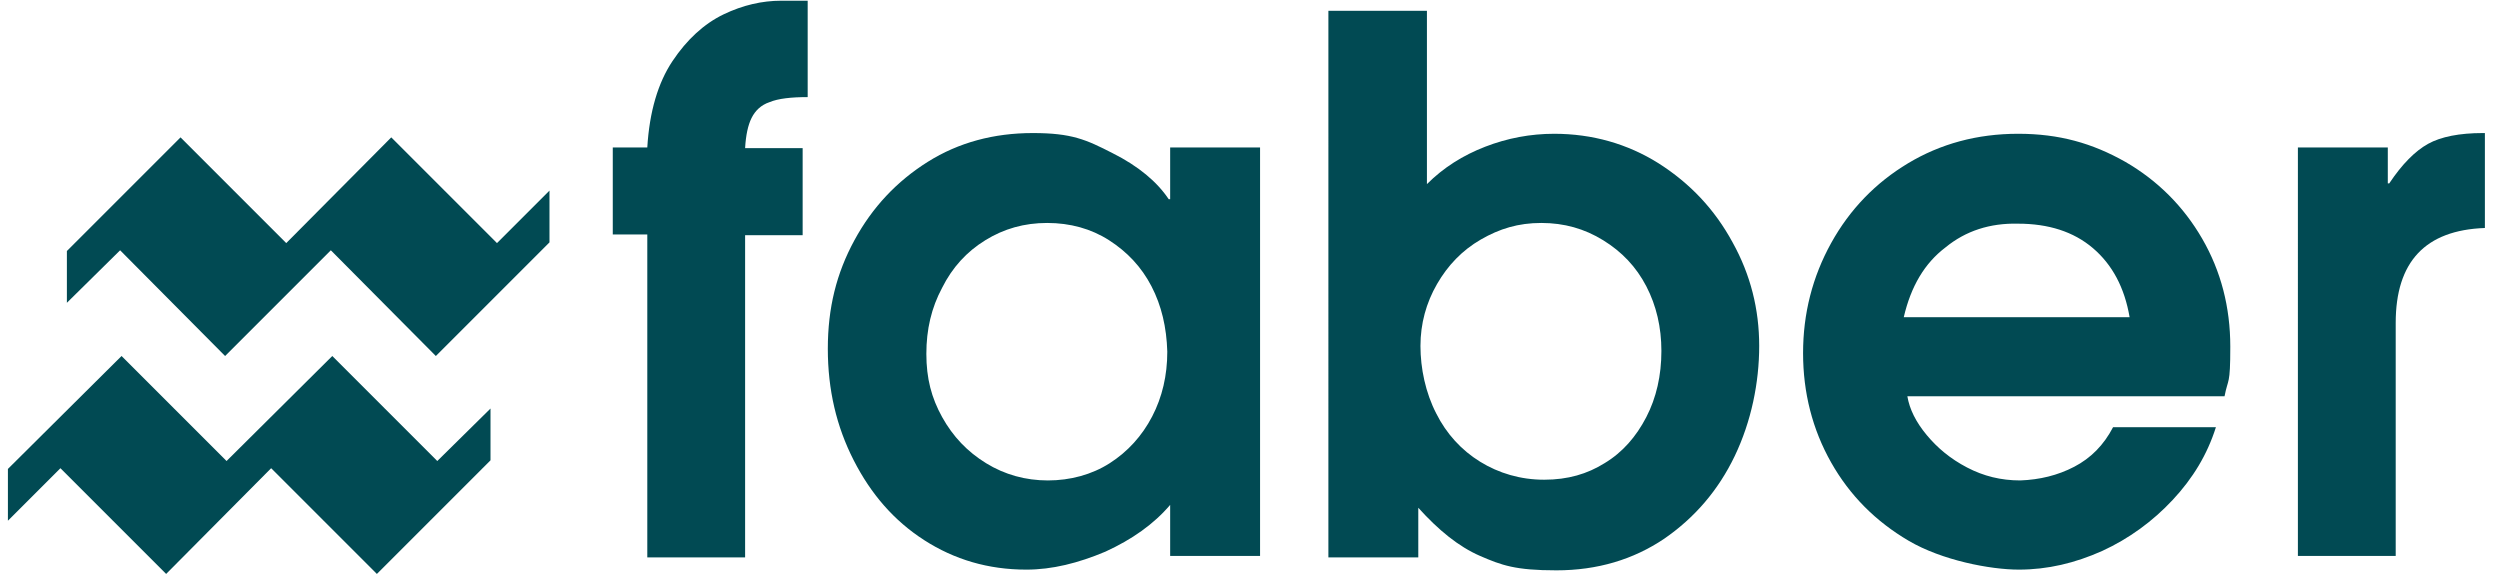
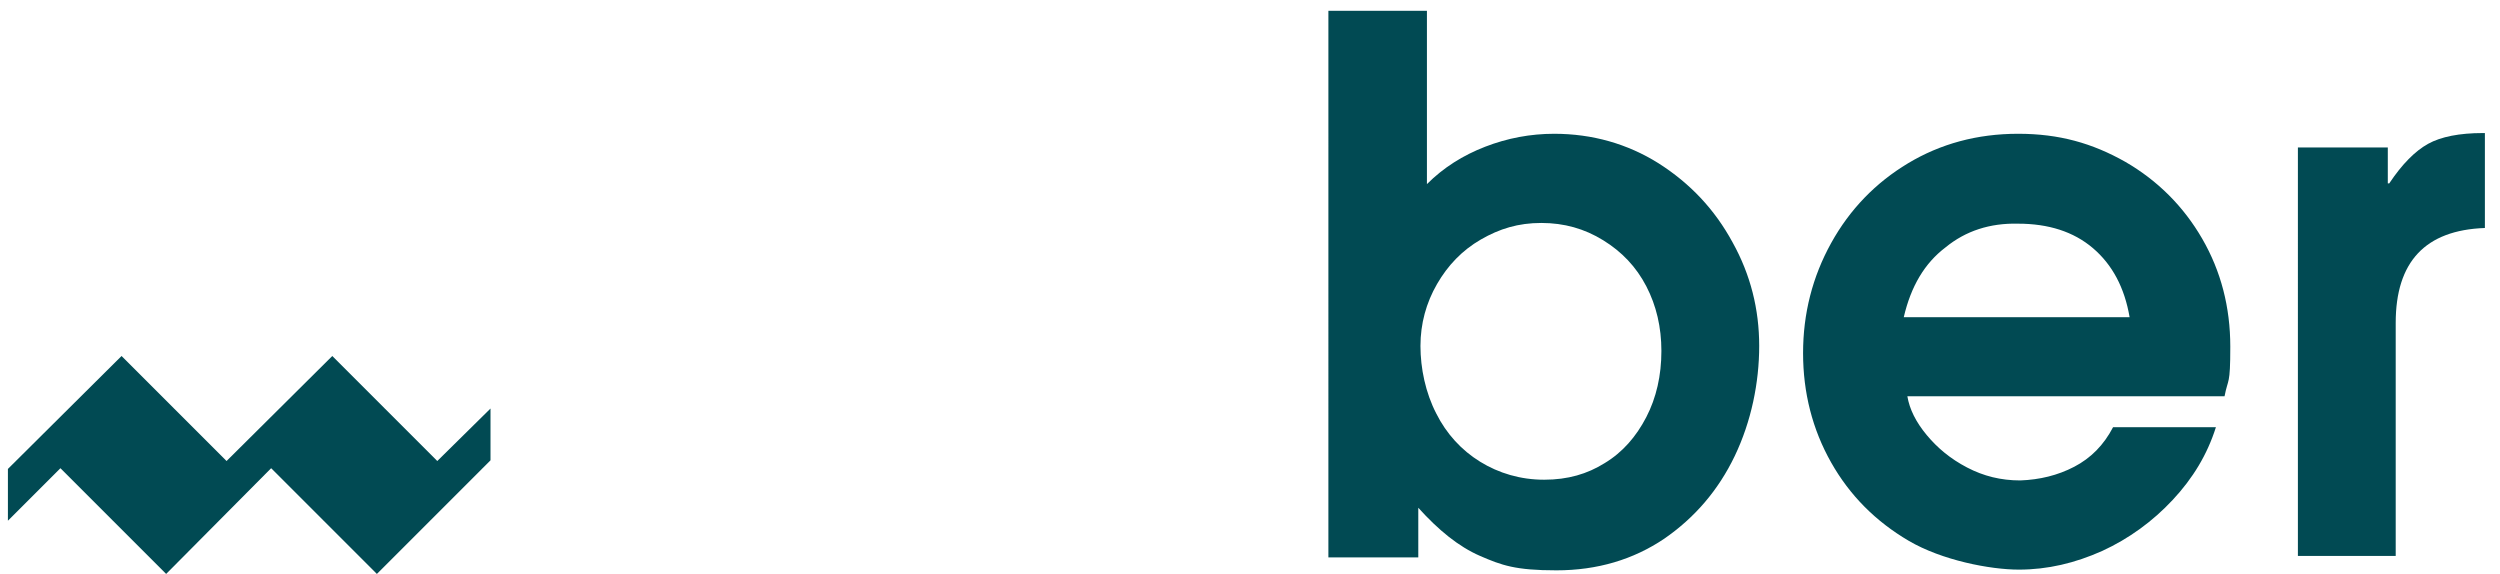
<svg xmlns="http://www.w3.org/2000/svg" id="Layer_2" viewBox="0 0 347.6 79.8">
  <defs>
    <style>      .st0 {        fill: #014a53;      }    </style>
  </defs>
  <g>
-     <path class="st0" d="M85.2,20.5h4.8c.3-5,1.5-9,3.5-12s4.4-5.2,7.1-6.5c2.7-1.3,5.4-1.9,8-1.9h3.7v13.4c-2.3,0-4.1.2-5.3.7-1.2.4-2,1.2-2.5,2.2s-.8,2.4-.9,4.2h8v12.1h-8v44.8h-13.6v-44.9h-4.8s0-12.1,0-12.1Z" />
-     <path class="st0" d="M160.1,39.8c-1.4-2.7-3.4-4.8-5.9-6.4-2.5-1.6-5.4-2.4-8.6-2.4s-6,.8-8.6,2.4c-2.6,1.6-4.6,3.8-6,6.6-1.5,2.8-2.2,5.8-2.2,9.2s.7,6.1,2.2,8.8,3.5,4.8,6.1,6.4,5.5,2.4,8.6,2.4,6.1-.8,8.6-2.4,4.5-3.8,5.9-6.5,2.1-5.7,2.1-9c-.1-3.4-.8-6.4-2.2-9.1M128.5,75.1c-4.2-2.7-7.4-6.4-9.8-11.1-2.4-4.7-3.6-9.8-3.6-15.5s1.2-10.5,3.7-15.1c2.5-4.6,5.9-8.2,10.2-10.9,4.3-2.7,9.2-4,14.6-4s7.4.9,11.1,2.8c3.6,1.8,6.2,4,7.8,6.4h.2v-7.2h12.5v56.8h-12.5v-7.1c-2.3,2.7-5.3,4.8-9,6.5-3.8,1.6-7.4,2.5-11,2.5-5.3,0-10-1.4-14.2-4.1" />
    <path class="st0" d="M228.9,39.8c-1.4-2.7-3.4-4.8-6-6.4-2.6-1.6-5.4-2.4-8.6-2.4s-5.8.8-8.4,2.3c-2.6,1.5-4.6,3.6-6.1,6.2-1.5,2.6-2.3,5.5-2.3,8.6s.7,6.5,2.2,9.4c1.4,2.8,3.5,5.1,6.1,6.7s5.6,2.5,8.9,2.5,6-.8,8.4-2.3c2.5-1.5,4.4-3.7,5.8-6.4s2.1-5.8,2.1-9.2c0-3.3-.7-6.3-2.1-9M198.4,25.6c2.3-2.3,5-4,8.1-5.2,3.1-1.2,6.3-1.8,9.6-1.8,5.3,0,10.2,1.4,14.5,4.1,4.4,2.8,7.8,6.4,10.3,11,2.5,4.5,3.7,9.3,3.7,14.4s-1.1,10.5-3.4,15.3-5.6,8.6-9.8,11.5c-4.3,2.9-9.3,4.4-15,4.4s-7.6-.7-10.6-2-5.8-3.6-8.6-6.7v6.9h-12.5V1.5h13.7v24.1Z" />
    <path class="st0" d="M270.5,34.4c-2.9,2.2-4.8,5.4-5.8,9.7h31.4c-.7-4.1-2.4-7.3-5.1-9.6s-6.2-3.4-10.4-3.4c-3.9-.1-7.3,1-10.1,3.3M288.4,64.9c2.3-1.2,4.1-3,5.4-5.5h14.3c-1.2,3.8-3.2,7.1-6,10.1s-6.1,5.4-9.8,7.1c-3.8,1.7-7.6,2.6-11.6,2.6s-10.7-1.3-15.3-4c-4.6-2.7-8.2-6.3-10.8-10.9-2.6-4.6-3.9-9.7-3.9-15.2s1.3-10.6,3.9-15.3c2.6-4.7,6.2-8.4,10.7-11.1s9.6-4.1,15.3-4.1,10.3,1.3,14.9,3.9c4.5,2.6,8.1,6.2,10.7,10.7s3.9,9.5,3.9,15-.3,4.3-.8,6.9h-44.1c.3,1.8,1.2,3.6,2.7,5.4,1.5,1.8,3.3,3.3,5.6,4.5,2.3,1.2,4.7,1.8,7.4,1.8,2.7-.1,5.2-.7,7.5-1.9" />
    <path class="st0" d="M332,25.5h.2c1.8-2.7,3.6-4.5,5.4-5.5s4.4-1.5,7.6-1.5h.3v13.2c-8.3.3-12.4,4.7-12.4,13.2v32.4h-13.6V20.5h12.5v5Z" />
  </g>
-   <polygon class="st0" points="76.4 26.5 69.1 33.8 54.4 19.1 39.8 33.8 25.1 19.1 9.3 34.9 9.3 42.1 16.7 34.8 31.3 49.5 46 34.8 60.6 49.5 76.4 33.7 76.4 26.5" />
  <polygon class="st0" points="68.2 56.8 60.8 64.1 46.2 49.5 31.5 64.1 16.9 49.5 1.1 65.2 1.1 72.4 8.4 65.1 23.1 79.8 37.7 65.1 52.4 79.8 68.2 64 68.2 56.8" />
</svg>